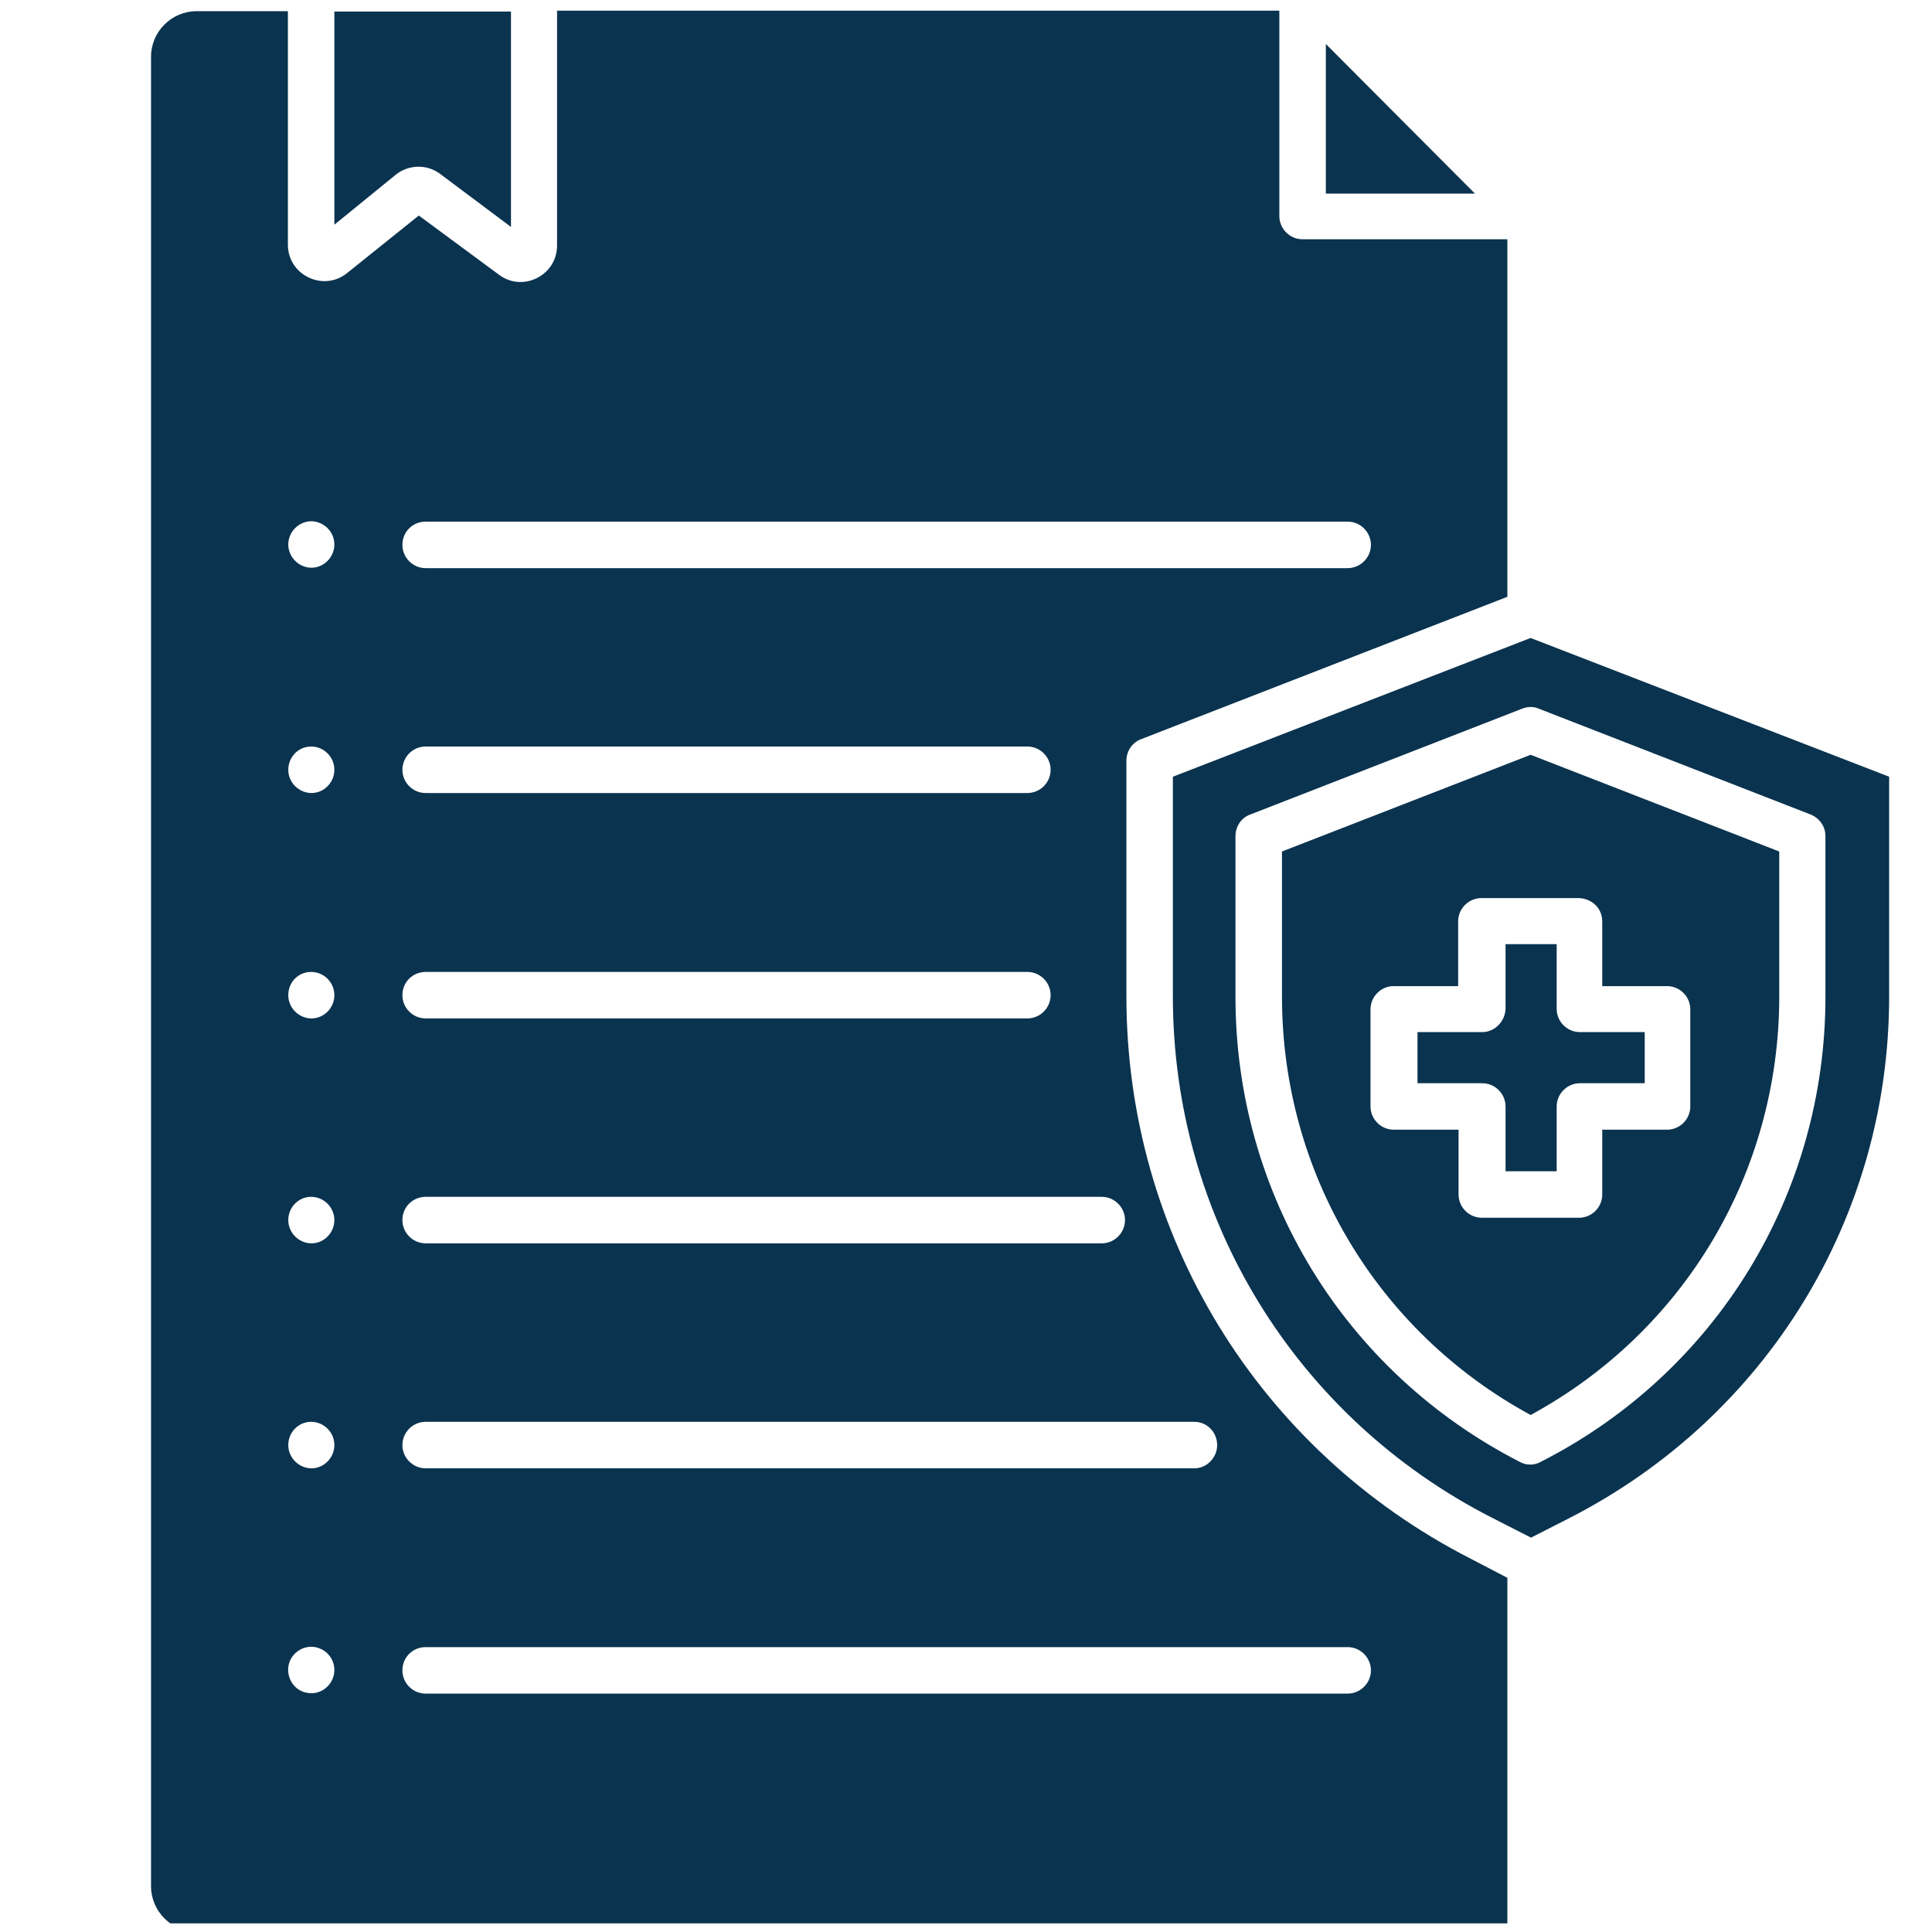
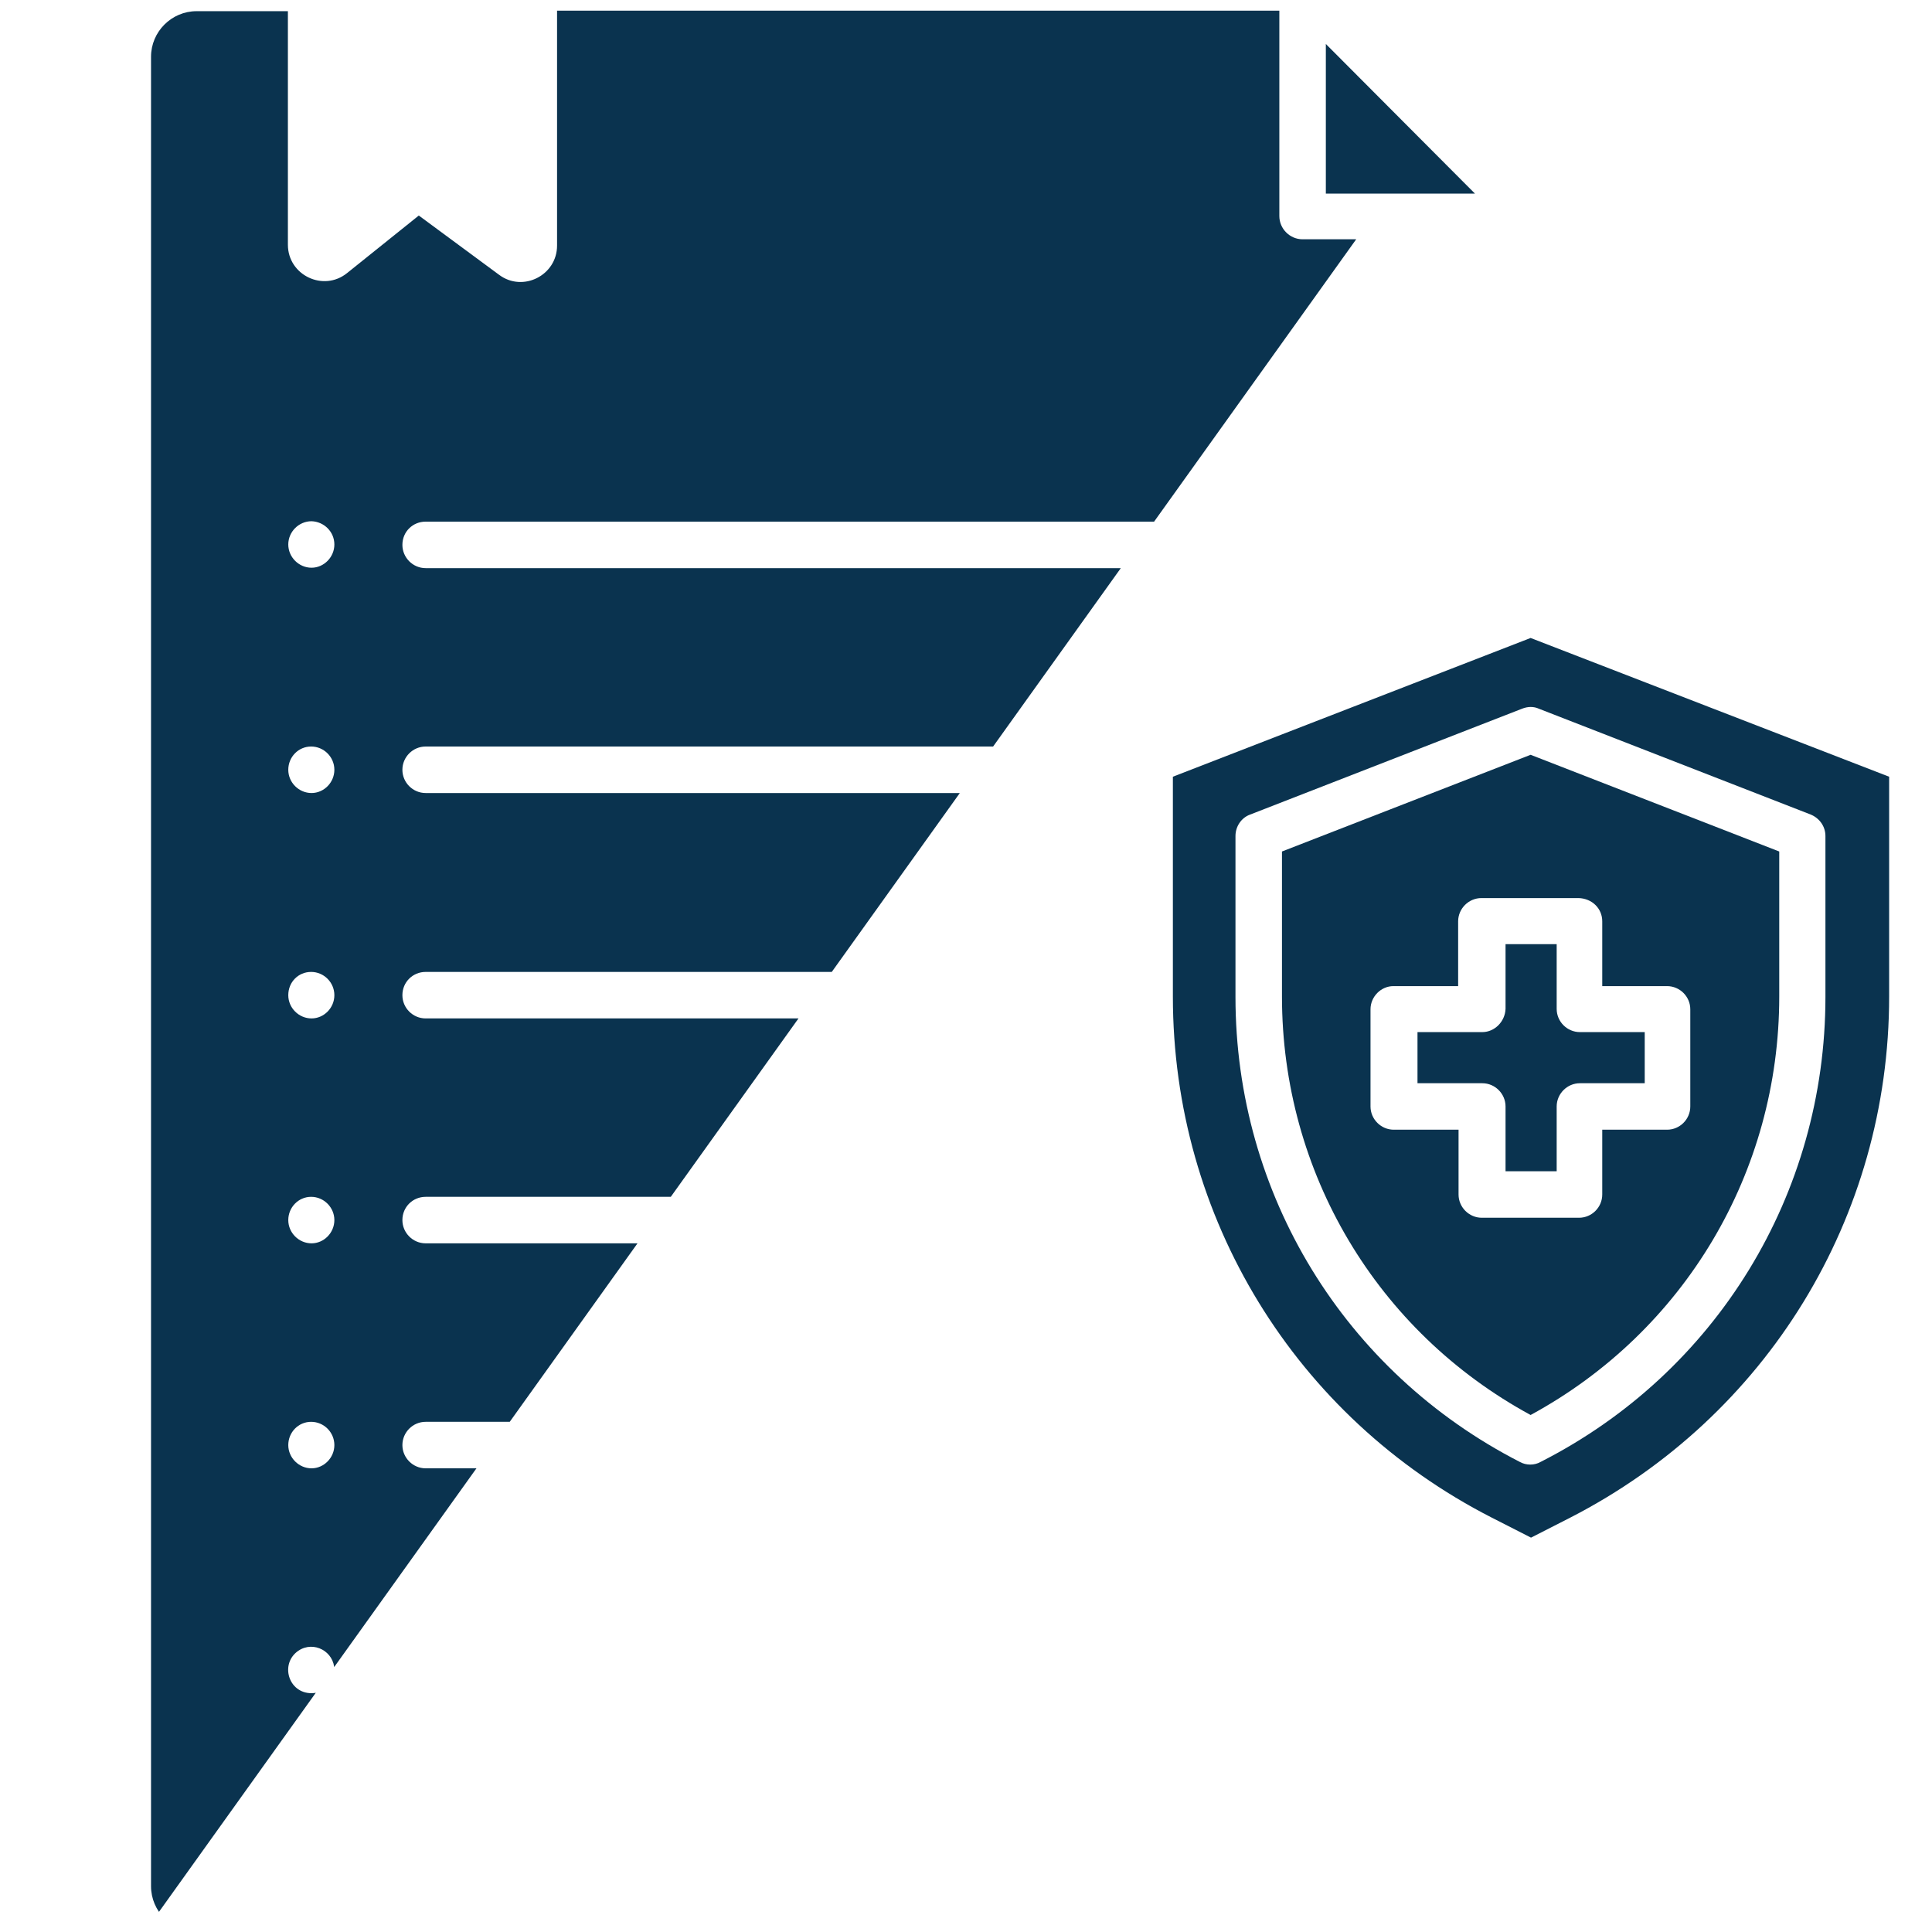
<svg xmlns="http://www.w3.org/2000/svg" width="100" zoomAndPan="magnify" viewBox="0 0 75 75" height="100" preserveAspectRatio="xMidYMid meet" version="1.0">
  <defs>
    <clipPath id="051e527c00">
-       <path d="M 12 0.414 L 20 0.414 L 20 9 L 12 9 Z M 12 0.414 " clip-rule="nonzero" />
-     </clipPath>
+       </clipPath>
    <clipPath id="612be007c4">
-       <path d="M 5.852 0.414 L 59 0.414 L 59 74.664 L 5.852 74.664 Z M 5.852 0.414 " clip-rule="nonzero" />
+       <path d="M 5.852 0.414 L 59 0.414 L 5.852 74.664 Z M 5.852 0.414 " clip-rule="nonzero" />
    </clipPath>
    <clipPath id="b40c9c6d97">
      <path d="M 45 24 L 73.352 24 L 73.352 60 L 45 60 Z M 45 24 " clip-rule="nonzero" />
    </clipPath>
  </defs>
  <rect x="-7.5" width="90" fill="#ffffff" y="-7.5" height="90" fill-opacity="1" />
  <rect x="-7.5" width="90" fill="#ffffff" y="-7.5" height="90" fill-opacity="1" />
  <path fill="#0a334f" d="M 51.469 1.707 L 51.469 7.516 L 57.258 7.516 Z M 51.469 1.707 " fill-opacity="1" fill-rule="evenodd" />
  <g clip-path="url(#051e527c00)">
    <path fill="#0a334f" d="M 12.98 0.449 L 12.98 8.723 L 15.355 6.789 C 15.852 6.383 16.578 6.363 17.09 6.754 L 19.836 8.809 L 19.836 0.449 Z M 12.98 0.449 " fill-opacity="1" fill-rule="evenodd" />
  </g>
  <g clip-path="url(#612be007c4)">
    <path fill="#0a334f" d="M 16.258 8.367 L 13.477 10.598 C 12.559 11.344 11.176 10.684 11.176 9.5 L 11.176 0.434 L 7.633 0.434 C 6.66 0.434 5.863 1.23 5.863 2.203 L 5.863 73.223 C 5.863 74.195 6.66 74.992 7.633 74.992 L 58.516 74.992 L 58.516 61.25 L 57.082 60.504 C 48.848 56.289 43.727 47.93 43.727 38.684 L 43.727 29.527 C 43.727 29.156 43.957 28.82 44.297 28.695 L 58.516 23.168 L 58.516 9.289 L 50.566 9.289 C 50.07 9.289 49.664 8.879 49.664 8.387 L 49.664 0.414 L 21.625 0.414 L 21.625 9.535 C 21.625 10.688 20.297 11.359 19.375 10.668 Z M 16.523 20.25 L 52.316 20.25 C 52.812 20.25 53.219 20.656 53.219 21.152 C 53.219 21.645 52.812 22.055 52.316 22.055 L 16.523 22.055 C 16.027 22.055 15.621 21.645 15.621 21.152 C 15.621 20.637 16.027 20.25 16.523 20.25 Z M 16.523 28.98 L 39.883 28.98 C 40.379 28.98 40.785 29.387 40.785 29.883 C 40.785 30.379 40.379 30.785 39.883 30.785 L 16.523 30.785 C 16.027 30.785 15.621 30.379 15.621 29.883 C 15.621 29.387 16.027 28.98 16.523 28.98 Z M 16.523 37.73 L 39.883 37.73 C 40.379 37.73 40.785 38.137 40.785 38.633 C 40.785 39.129 40.379 39.535 39.883 39.535 L 16.523 39.535 C 16.027 39.535 15.621 39.129 15.621 38.633 C 15.621 38.121 16.027 37.73 16.523 37.73 Z M 16.523 46.461 L 42.77 46.461 C 43.266 46.461 43.672 46.871 43.672 47.363 C 43.672 47.859 43.266 48.266 42.77 48.266 L 16.523 48.266 C 16.027 48.266 15.621 47.859 15.621 47.363 C 15.621 46.852 16.027 46.461 16.523 46.461 Z M 16.523 55.195 L 46.367 55.195 C 46.859 55.195 47.25 55.602 47.25 56.098 C 47.25 56.59 46.844 57 46.367 57 L 16.523 57 C 16.027 57 15.621 56.59 15.621 56.098 C 15.621 55.602 16.027 55.195 16.523 55.195 Z M 16.523 63.941 L 52.316 63.941 C 52.812 63.941 53.219 64.348 53.219 64.844 C 53.219 65.34 52.812 65.746 52.316 65.746 L 16.523 65.746 C 16.027 65.746 15.621 65.34 15.621 64.844 C 15.621 64.332 16.027 63.941 16.523 63.941 Z M 11.582 64.082 C 12.184 63.676 12.98 64.117 12.98 64.828 C 12.98 65.324 12.574 65.73 12.094 65.73 C 11.191 65.73 10.855 64.582 11.582 64.082 Z M 12.078 55.195 C 12.574 55.195 12.98 55.602 12.98 56.098 C 12.98 56.59 12.574 57 12.094 57 C 11.602 57 11.191 56.59 11.191 56.098 C 11.191 55.602 11.582 55.195 12.078 55.195 Z M 12.078 46.461 C 12.574 46.461 12.98 46.871 12.98 47.363 C 12.98 47.859 12.574 48.266 12.094 48.266 C 11.602 48.266 11.191 47.859 11.191 47.363 C 11.191 46.871 11.582 46.461 12.078 46.461 Z M 12.078 37.73 C 12.574 37.73 12.98 38.137 12.98 38.633 C 12.98 39.129 12.574 39.535 12.094 39.535 C 11.602 39.535 11.191 39.129 11.191 38.633 C 11.191 38.121 11.582 37.73 12.078 37.73 Z M 12.078 28.98 C 12.574 28.98 12.98 29.387 12.98 29.883 C 12.98 30.379 12.574 30.785 12.094 30.785 C 11.602 30.785 11.191 30.379 11.191 29.883 C 11.191 29.387 11.582 28.98 12.078 28.98 Z M 12.98 21.137 C 12.98 21.629 12.574 22.039 12.094 22.039 C 11.602 22.039 11.191 21.629 11.191 21.137 C 11.191 20.641 11.602 20.234 12.094 20.234 C 12.574 20.25 12.98 20.637 12.98 21.137 Z M 12.98 21.137 " fill-opacity="1" fill-rule="evenodd" />
  </g>
  <path fill="#0a334f" d="M 57.543 40.066 L 55.027 40.066 L 55.027 42.051 L 57.543 42.051 C 58.039 42.051 58.445 42.461 58.445 42.953 L 58.445 45.469 L 60.43 45.469 L 60.43 42.953 C 60.43 42.461 60.836 42.051 61.332 42.051 L 63.848 42.051 L 63.848 40.066 L 61.332 40.066 C 60.836 40.066 60.43 39.66 60.43 39.164 L 60.43 36.652 L 58.445 36.652 L 58.445 39.164 C 58.426 39.66 58.02 40.066 57.543 40.066 Z M 57.543 40.066 " fill-opacity="1" fill-rule="evenodd" />
  <g clip-path="url(#b40c9c6d97)">
    <path fill="#0a334f" d="M 59.738 27.512 L 70.293 31.621 C 70.633 31.762 70.863 32.082 70.863 32.453 L 70.863 38.703 C 70.863 46.355 66.629 53.281 59.809 56.75 C 59.688 56.82 59.547 56.855 59.402 56.855 C 59.262 56.855 59.121 56.82 58.996 56.75 C 52.195 53.262 47.961 46.355 47.961 38.703 L 47.961 32.453 C 47.961 32.082 48.191 31.742 48.531 31.621 L 59.086 27.512 C 59.312 27.422 59.543 27.422 59.738 27.512 Z M 57.895 58.93 Z M 59.418 24.766 L 45.531 30.152 L 45.531 38.688 C 45.531 47.258 50.281 55.016 57.91 58.914 L 59.434 59.691 L 60.957 58.914 C 68.59 54.996 73.336 47.258 73.336 38.688 L 73.336 30.152 Z M 59.418 24.766 " fill-opacity="1" fill-rule="evenodd" />
  </g>
  <path fill="#0a334f" d="M 59.418 29.301 L 49.766 33.055 L 49.766 38.688 C 49.766 45.508 53.449 51.688 59.418 54.93 C 65.387 51.688 69.07 45.508 69.07 38.688 L 69.07 33.055 Z M 62.199 35.766 L 62.199 38.281 L 64.715 38.281 C 65.211 38.281 65.617 38.688 65.617 39.18 L 65.617 42.953 C 65.617 43.449 65.211 43.855 64.715 43.855 L 62.199 43.855 L 62.199 46.371 C 62.199 46.867 61.793 47.273 61.297 47.273 L 57.523 47.273 C 57.031 47.273 56.621 46.867 56.621 46.371 L 56.621 43.855 L 54.105 43.855 C 53.613 43.855 53.203 43.449 53.203 42.953 L 53.203 39.18 C 53.203 38.688 53.613 38.281 54.09 38.281 L 56.605 38.281 L 56.605 35.766 C 56.605 35.27 57.016 34.863 57.508 34.863 L 61.281 34.863 C 61.809 34.879 62.199 35.27 62.199 35.766 Z M 62.199 35.766 " fill-opacity="1" fill-rule="evenodd" />
</svg>